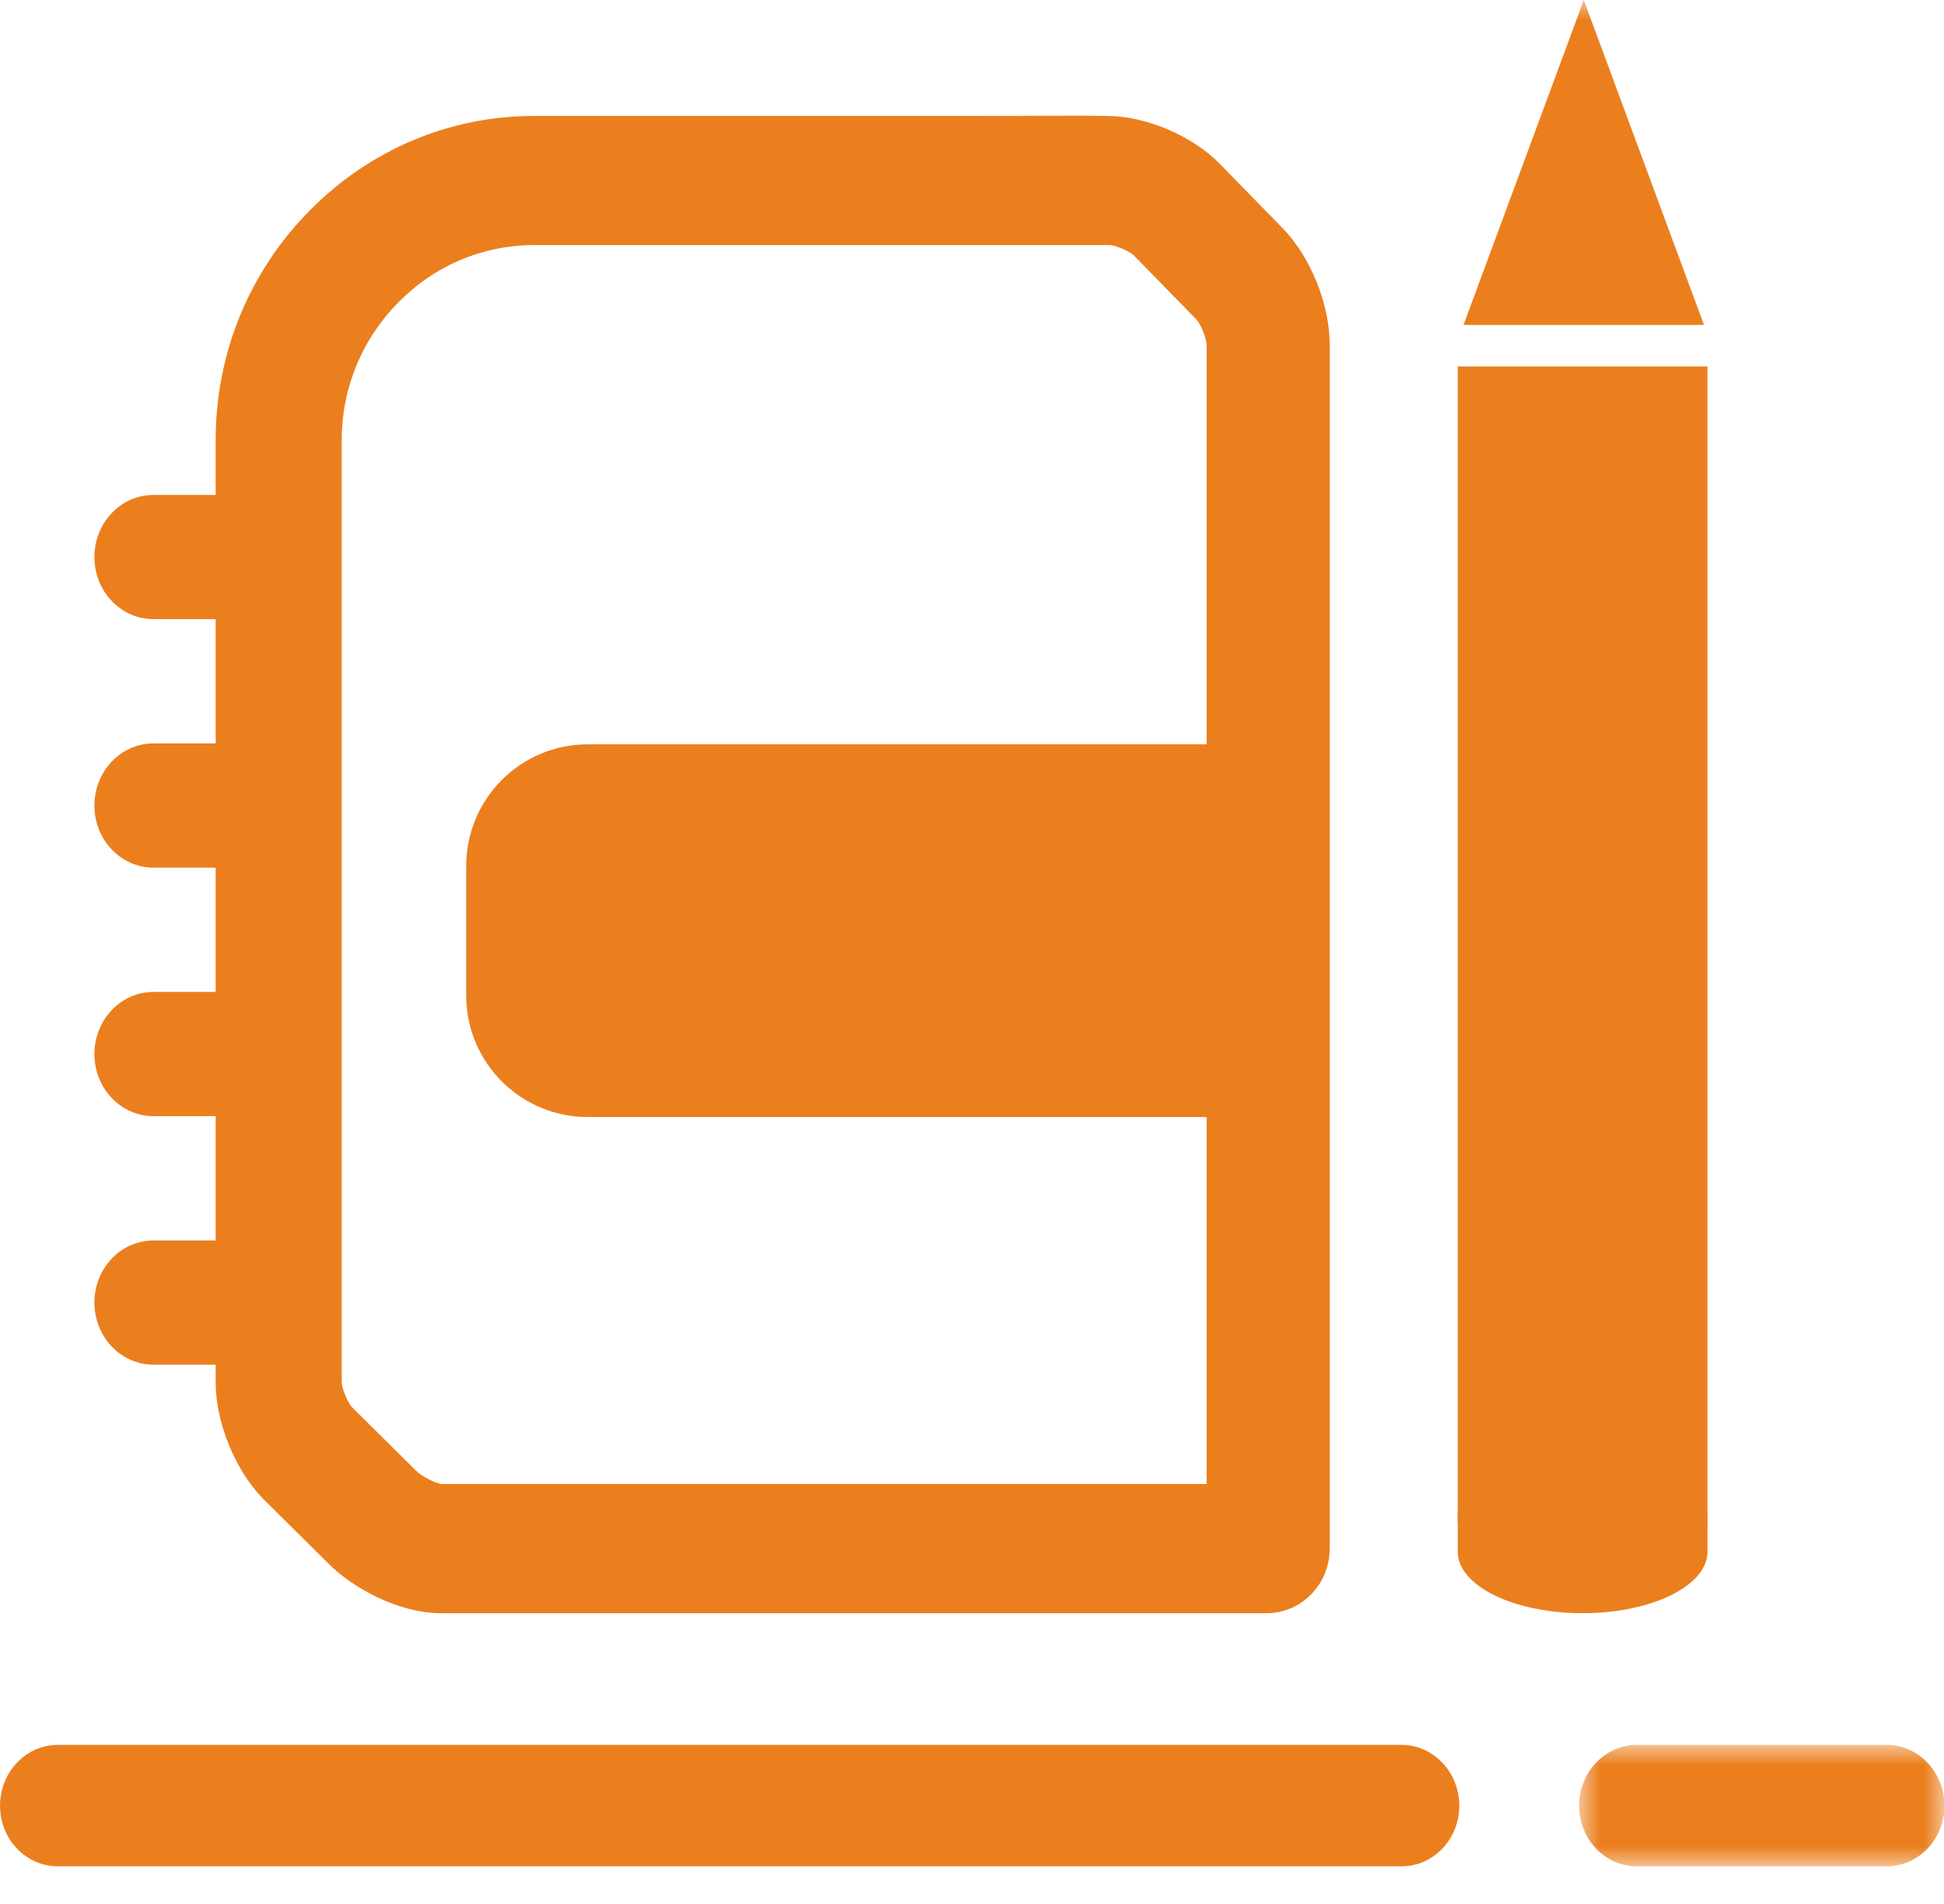
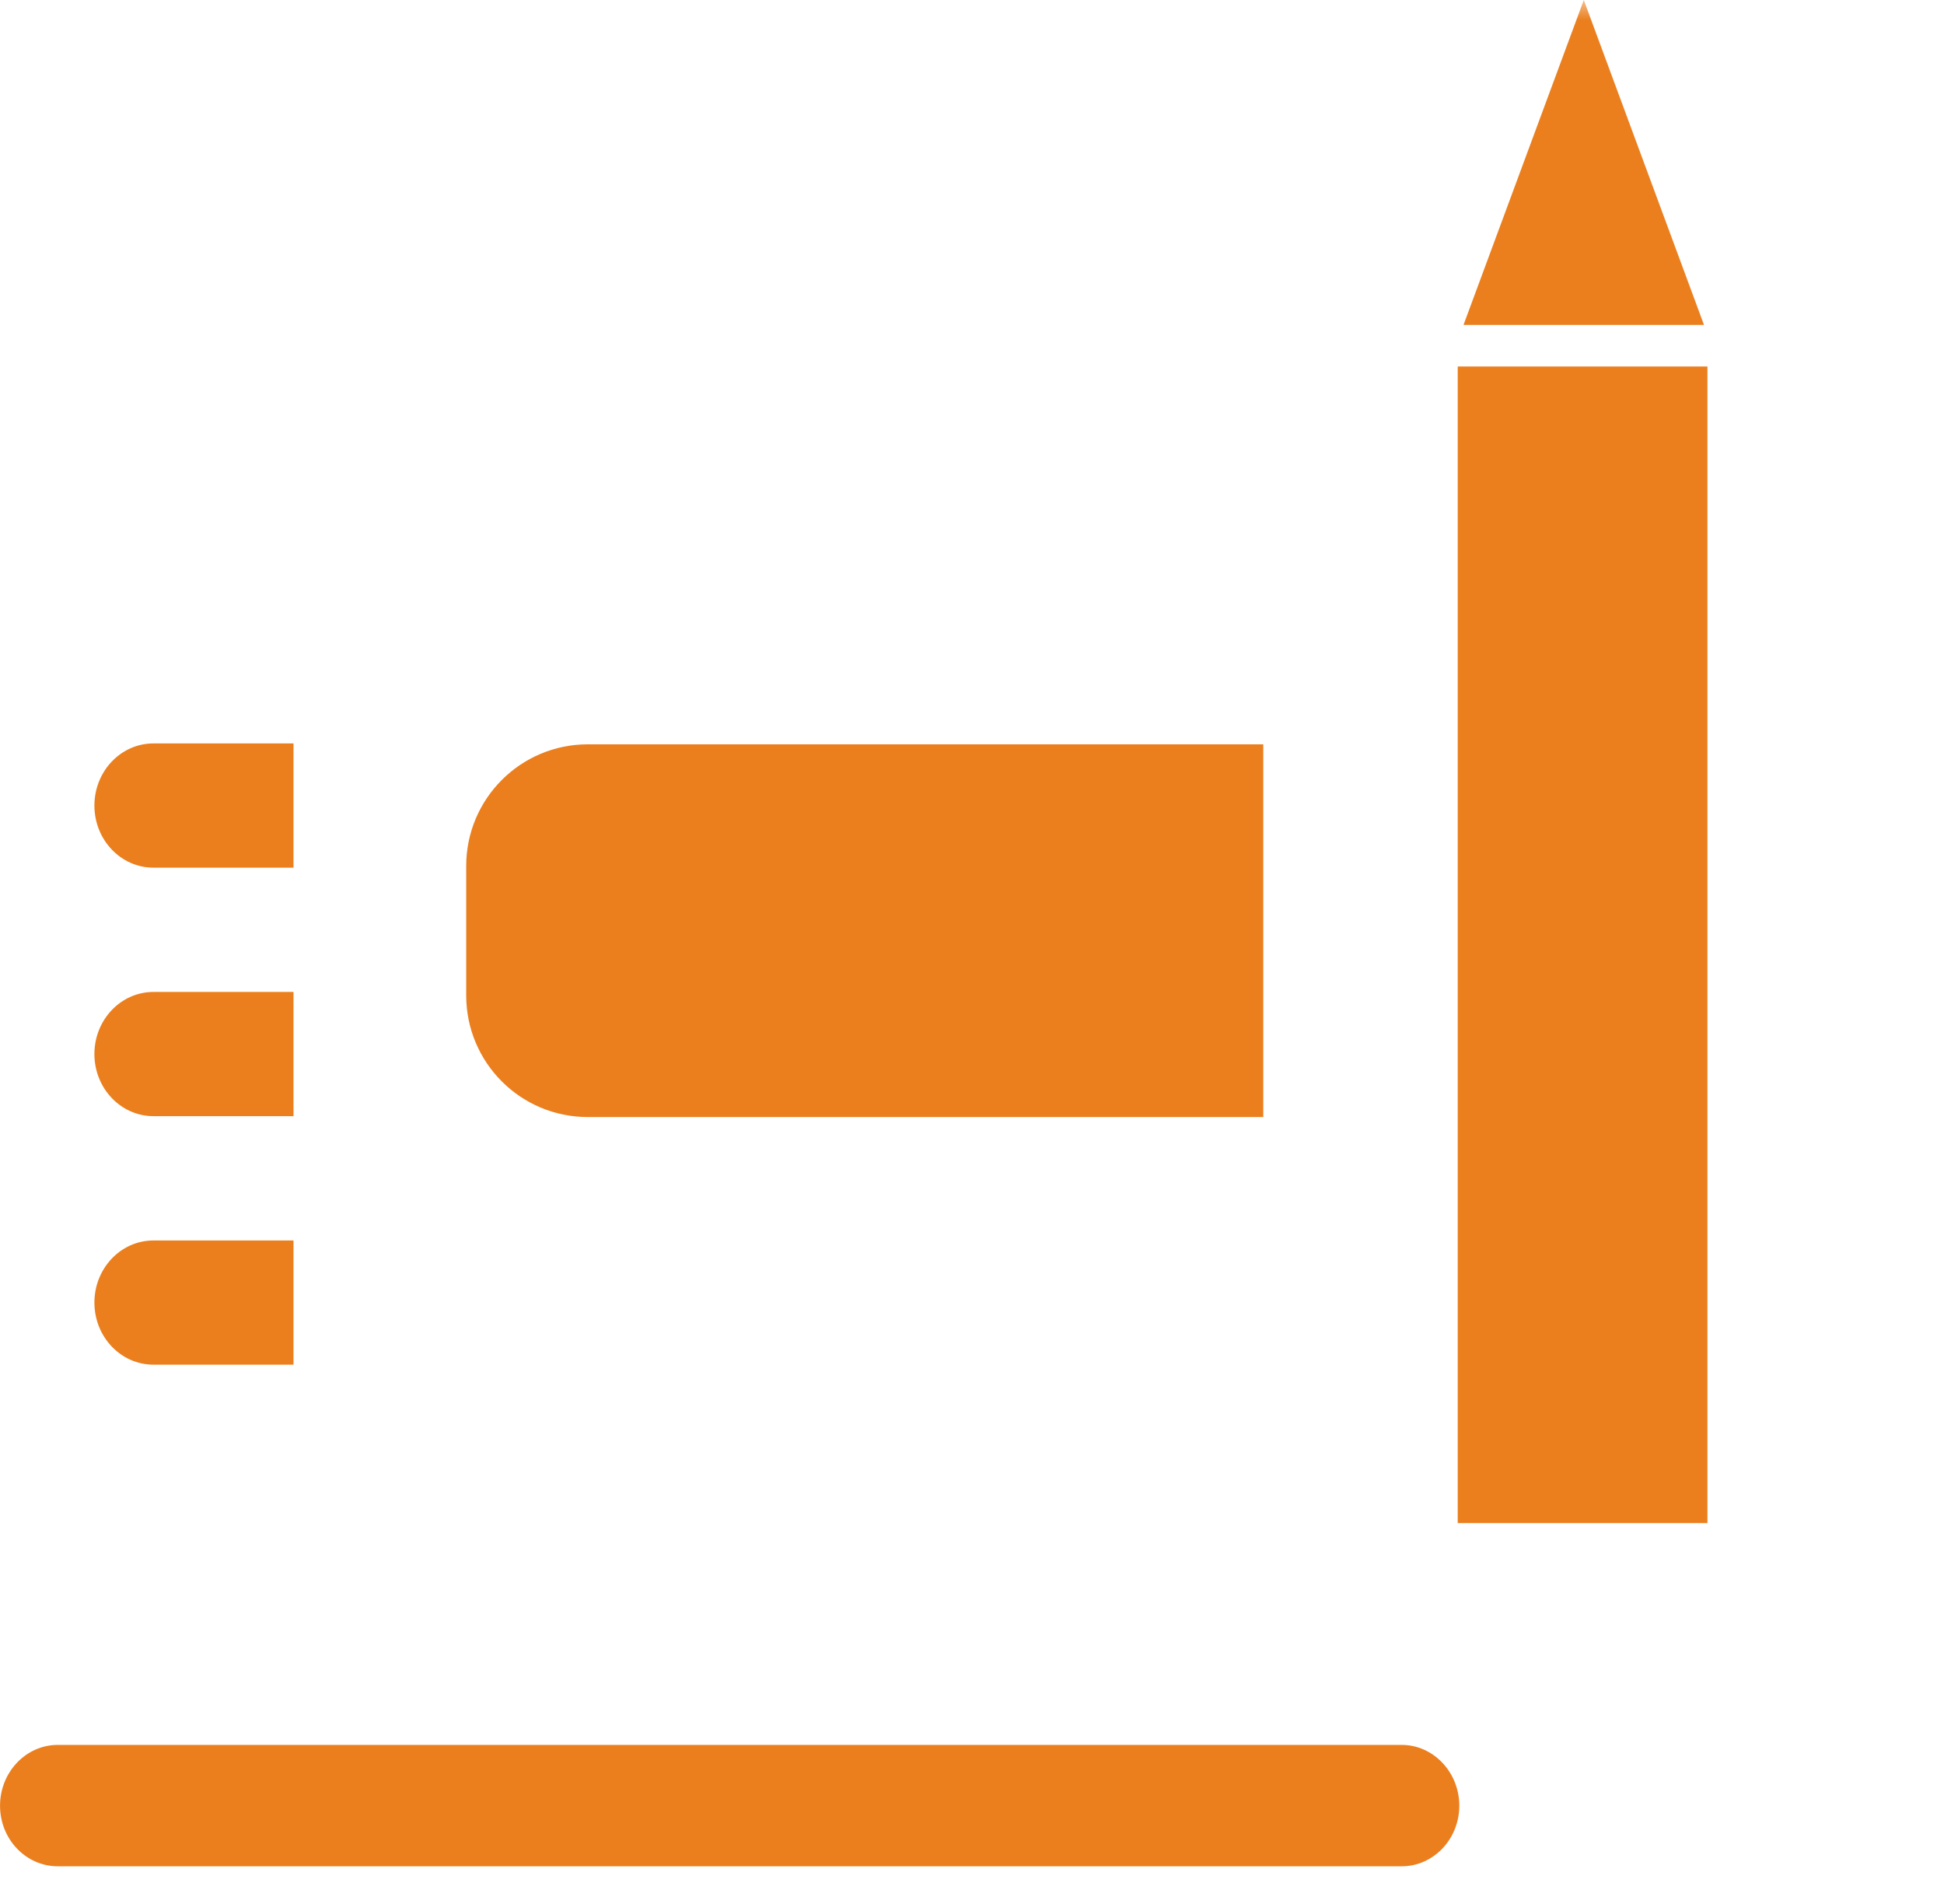
<svg xmlns="http://www.w3.org/2000/svg" xmlns:xlink="http://www.w3.org/1999/xlink" width="48px" height="47px" viewBox="0 0 48 47" version="1.1">
  <title>materialoficina</title>
  <desc>Created with Sketch.</desc>
  <defs>
-     <polygon id="path-1" points="0.991 0.003 10.011 0.003 10.011 3 0.991 3" />
    <polygon id="path-3" points="0 46.071 48.011 46.071 48.011 0 0 0" />
  </defs>
  <g id="Page-1" stroke="none" stroke-width="1" fill="none" fill-rule="evenodd">
    <g id="materialoficina">
      <g id="Group-3" transform="translate(38, 43.071)">
        <mask id="mask-2" fill="white">
          <use xlink:href="#path-1" />
        </mask>
        <g id="Clip-2" />
        <path d="M8.588,0.003 L2.415,0.003 C1.629,0.003 0.991,0.678 0.991,1.504 C0.991,2.331 1.629,3 2.415,3 L8.588,3 C9.371,3 10.011,2.331 10.011,1.504 C10.011,0.678 9.371,0.003 8.588,0.003" id="Fill-1" fill="#EB7F1E" mask="url(#mask-2)" />
      </g>
      <path d="M34.609,43.074 L1.427,43.074 C0.639,43.074 0.001,43.749 0.001,44.575 C0.001,45.402 0.639,46.071 1.427,46.071 L34.609,46.071 C35.392,46.071 36.032,45.402 36.032,44.575 C36.032,43.749 35.392,43.074 34.609,43.074" id="Fill-4" fill="#EB7F1E" />
-       <path d="M10.271,36.303 L8.685,34.732 C8.584,34.621 8.442,34.274 8.437,34.124 L8.437,10.866 C8.437,9.586 8.933,8.379 9.834,7.466 C10.734,6.552 11.927,6.05 13.189,6.05 L26.792,6.05 L27.4,6.05 C27.547,6.057 27.886,6.199 27.995,6.305 L29.547,7.892 C29.648,8.003 29.788,8.35 29.793,8.503 L29.793,36.633 L10.901,36.634 C10.751,36.617 10.407,36.443 10.271,36.303 L10.271,36.303 Z M30.125,4.051 C29.445,3.351 28.294,2.862 27.328,2.862 C27.328,2.862 23.876,2.823 23.758,2.823 C23.669,2.823 26.785,2.862 26.785,2.862 L13.19,2.862 C11.104,2.861 9.134,3.691 7.646,5.198 C6.148,6.713 5.325,8.726 5.325,10.866 L5.325,10.792 L5.325,32.158 L5.325,34.124 C5.325,35.111 5.8,36.287 6.5,37.003 L8.089,38.577 C8.693,39.197 9.846,39.823 10.882,39.823 L31.348,39.823 L31.275,39.823 C32.136,39.823 32.832,39.109 32.832,38.227 L32.832,8.502 C32.832,7.511 32.356,6.337 31.675,5.638 L30.125,4.051 Z" id="Fill-6" fill="#EB7F1E" />
      <mask id="mask-4" fill="white">
        <use xlink:href="#path-3" />
      </mask>
      <g id="Clip-9" />
      <polygon id="Fill-8" fill="#EB7F1E" mask="url(#mask-4)" points="35.993 37.599 42.159 37.599 42.159 9.047 35.993 9.047" />
-       <path d="M35.994,37.355 L35.994,38.307 C35.994,39.145 37.373,39.823 39.078,39.823 C40.78,39.823 42.16,39.145 42.16,38.307 L42.16,37.355 L35.994,37.355 Z" id="Fill-10" fill="#EB7F1E" mask="url(#mask-4)" />
      <polygon id="Fill-11" fill="#EB7F1E" mask="url(#mask-4)" points="42.074 8.021 39.106 0 36.136 8.021" />
      <path d="M31.192,18.374 L14.514,18.374 C12.854,18.374 11.511,19.72 11.511,21.378 L11.511,24.571 C11.511,26.231 12.854,27.575 14.514,27.575 L31.192,27.575" id="Fill-12" fill="#EB7F1E" mask="url(#mask-4)" />
-       <path d="M7.247,12.218 L3.788,12.218 C2.984,12.218 2.331,12.905 2.331,13.751 C2.331,14.598 2.984,15.284 3.788,15.284 L7.247,15.284 L7.247,12.218 Z" id="Fill-13" fill="#EB7F1E" mask="url(#mask-4)" />
      <path d="M7.247,18.352 L3.788,18.352 C2.984,18.352 2.331,19.039 2.331,19.886 C2.331,20.732 2.984,21.419 3.788,21.419 L7.247,21.419 L7.247,18.352 Z" id="Fill-14" fill="#EB7F1E" mask="url(#mask-4)" />
      <path d="M7.247,24.487 L3.788,24.487 C2.984,24.487 2.331,25.174 2.331,26.02 C2.331,26.867 2.984,27.553 3.788,27.553 L7.247,27.553 L7.247,24.487 Z" id="Fill-15" fill="#EB7F1E" mask="url(#mask-4)" />
      <path d="M7.247,30.622 L3.788,30.622 C2.984,30.622 2.331,31.309 2.331,32.155 C2.331,33.001 2.984,33.688 3.788,33.688 L7.247,33.688 L7.247,30.622 Z" id="Fill-16" fill="#EB7F1E" mask="url(#mask-4)" />
    </g>
  </g>
</svg>